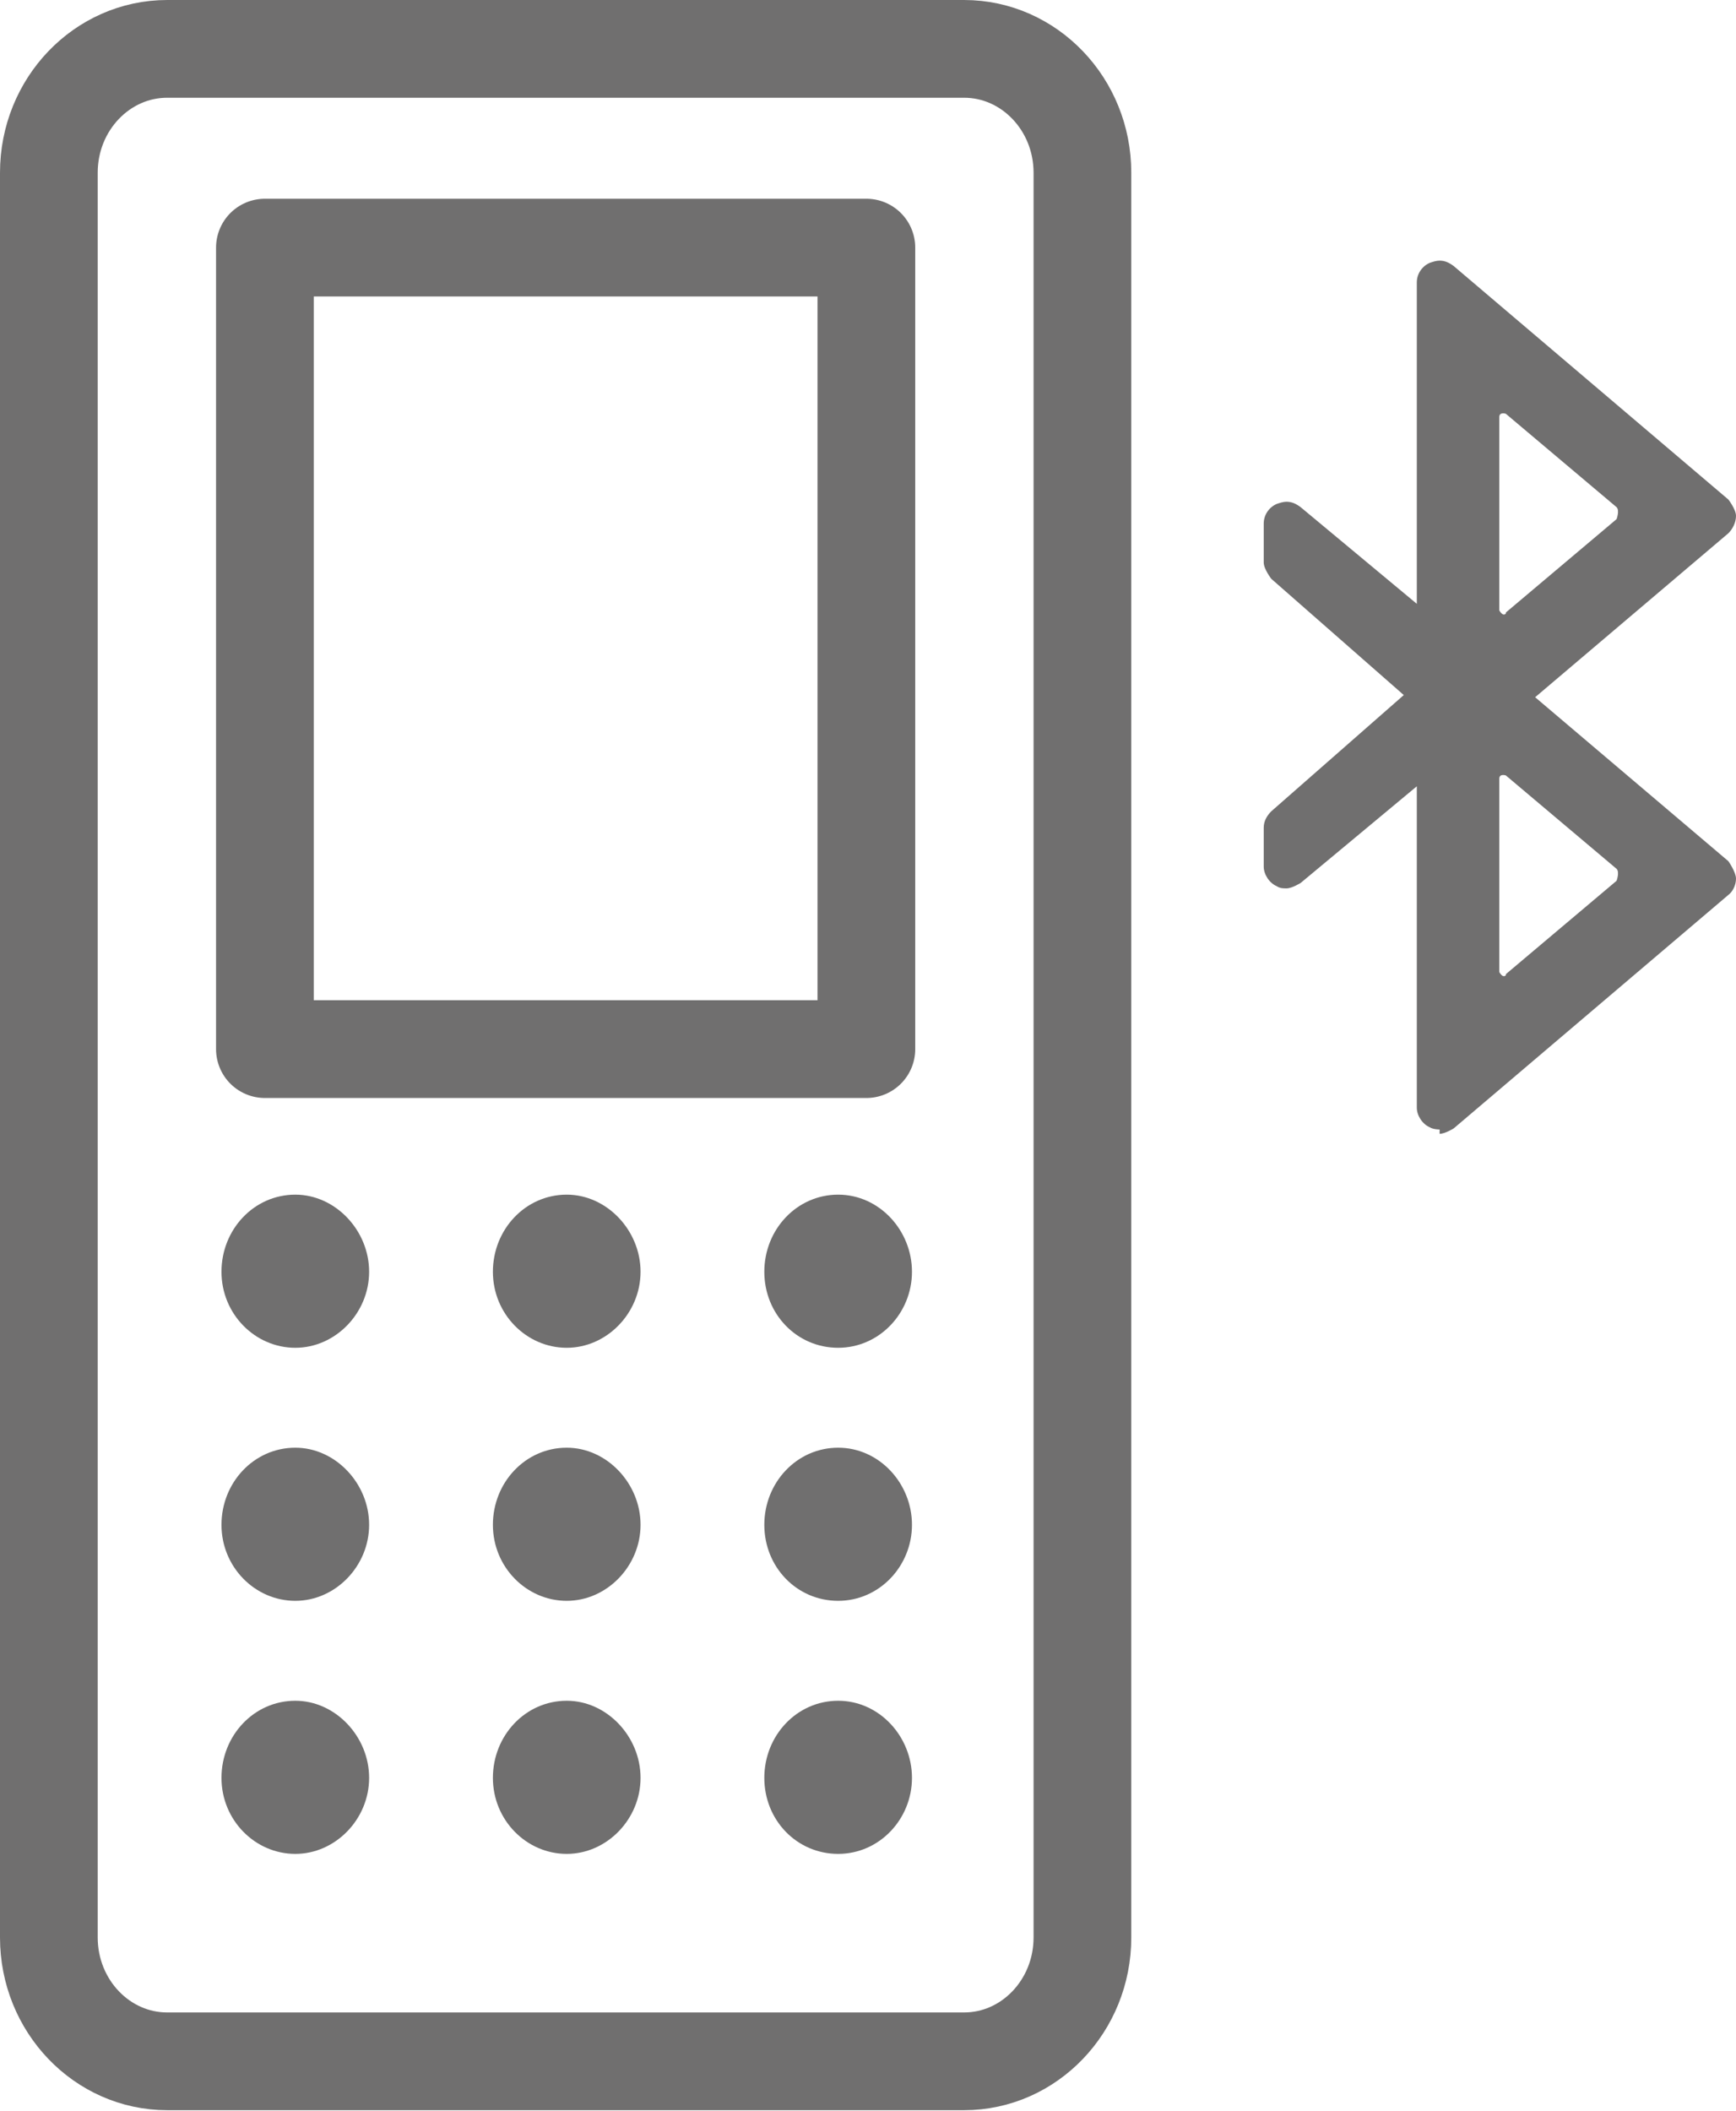
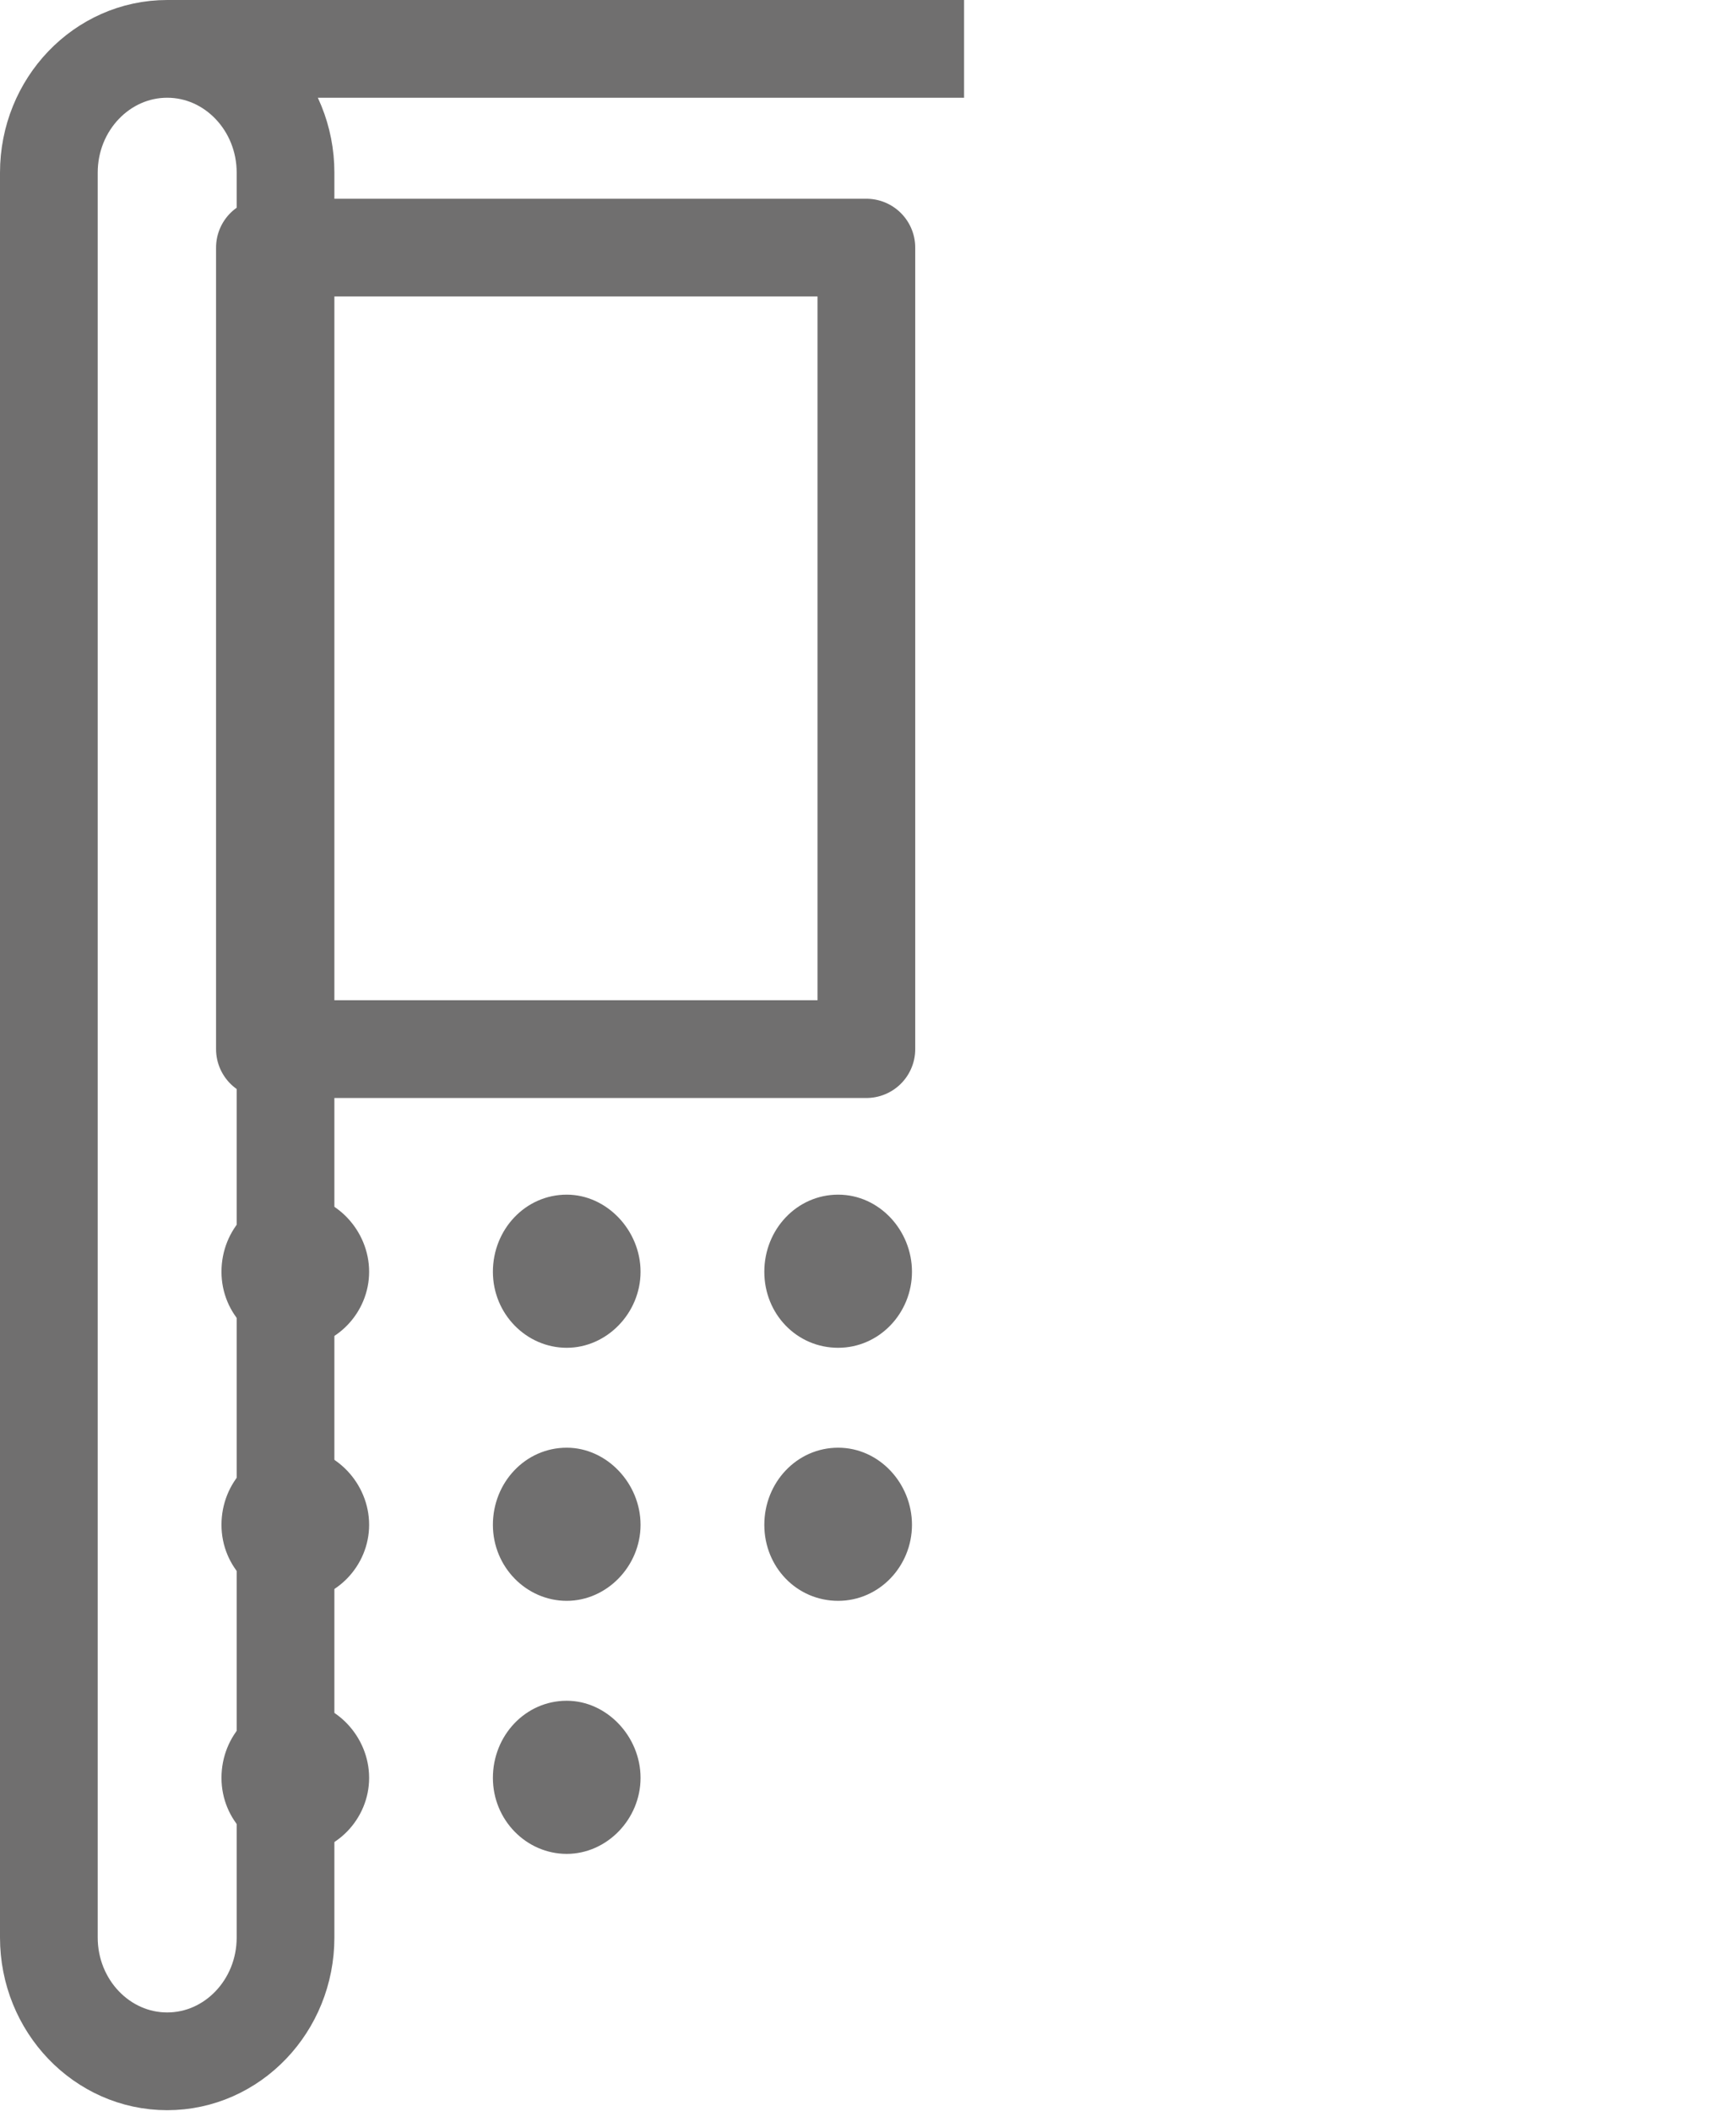
<svg xmlns="http://www.w3.org/2000/svg" id="Calque_2" data-name="Calque 2" viewBox="0 0 15.99 19.44">
  <defs>
    <style>
      .cls-1, .cls-2 {
        stroke-width: 0px;
      }

      .cls-1, .cls-3, .cls-4 {
        fill: none;
      }

      .cls-5 {
        clip-path: url(#clippath-1);
      }

      .cls-2 {
        fill: #706f6f;
      }

      .cls-3 {
        stroke-linecap: round;
        stroke-linejoin: round;
      }

      .cls-3, .cls-4 {
        stroke: #706f6f;
        stroke-width: .9px;
      }

      .cls-6 {
        clip-path: url(#clippath);
      }

      .cls-4 {
        stroke-miterlimit: 10;
      }
    </style>
    <clipPath id="clippath">
      <rect class="cls-1" width="15.99" height="19.44" />
    </clipPath>
    <clipPath id="clippath-1">
-       <rect class="cls-1" width="15.99" height="19.44" />
-     </clipPath>
+       </clipPath>
  </defs>
  <g id="Calque_1-2" data-name="Calque 1">
    <g class="cls-6">
-       <path class="cls-4" d="M8.88.45H1.54C.94.45.45.96.45,1.59v16.25c0,.63.49,1.14,1.09,1.14h7.34c.6,0,1.09-.51,1.09-1.14V1.59c0-.63-.49-1.14-1.09-1.14Z" />
+       <path class="cls-4" d="M8.88.45H1.54C.94.45.45.96.45,1.59v16.25c0,.63.49,1.14,1.09,1.14c.6,0,1.09-.51,1.09-1.14V1.59c0-.63-.49-1.14-1.09-1.14Z" />
      <path class="cls-2" d="M2.72,11c-.38,0-.68.32-.68.71s.31.7.68.7.68-.32.68-.7-.31-.71-.68-.71" />
      <path class="cls-2" d="M5.22,11c-.38,0-.68.32-.68.71s.31.7.68.7.68-.32.68-.7-.31-.71-.68-.71" />
      <path class="cls-2" d="M7.72,11c-.38,0-.68.32-.68.71s.3.7.68.7.68-.32.68-.7-.3-.71-.68-.71" />
      <path class="cls-2" d="M2.72,13.33c-.38,0-.68.32-.68.71s.31.7.68.7.68-.32.68-.7-.31-.71-.68-.71" />
      <path class="cls-2" d="M5.22,13.33c-.38,0-.68.32-.68.71s.31.7.68.7.68-.32.68-.7-.31-.71-.68-.71" />
      <path class="cls-2" d="M7.72,13.33c-.38,0-.68.32-.68.71s.3.7.68.7.68-.32.68-.7-.3-.71-.68-.71" />
      <path class="cls-2" d="M2.72,15.66c-.38,0-.68.32-.68.71s.31.7.68.7.68-.32.68-.7-.31-.71-.68-.71" />
      <path class="cls-2" d="M5.22,15.66c-.38,0-.68.32-.68.71s.31.7.68.7.68-.32.68-.7-.31-.71-.68-.71" />
-       <path class="cls-2" d="M7.72,15.66c-.38,0-.68.32-.68.71s.3.7.68.7.68-.32.68-.7-.3-.71-.68-.71" />
    </g>
    <rect class="cls-3" x="2.44" y="2.28" width="5.54" height="7.38" />
    <g class="cls-5">
      <path class="cls-2" d="M13.87,5.64l1.02-.86s.03-.08,0-.11l-1.02-.86s-.06-.02-.06.03v1.78s.03.06.06.03M13.87,8.97l1.02-.86s.03-.08,0-.11l-1.02-.86s-.06-.02-.06.03v1.78s.03.06.06.03M13.26,10.4s-.06,0-.09-.02c-.07-.03-.12-.11-.12-.18v-2.96l-1.07.89s-.08.05-.13.05c-.03,0-.06,0-.09-.02-.07-.03-.12-.11-.12-.18v-.36c0-.06.03-.11.07-.15l1.22-1.07-1.22-1.07s-.07-.09-.07-.15v-.36c0-.08.05-.15.12-.18.03-.01.06-.02.09-.02.05,0,.09.02.13.05l1.07.89v-2.96c0-.08.05-.15.12-.18.03-.01.06-.02.09-.02.05,0,.09.02.13.05l2.53,2.15s.07.09.07.15-.03.12-.07.16l-1.78,1.51,1.78,1.51s.07.1.07.16-.03.12-.07.15l-2.53,2.15s-.08.05-.13.05" />
    </g>
  </g>
</svg>